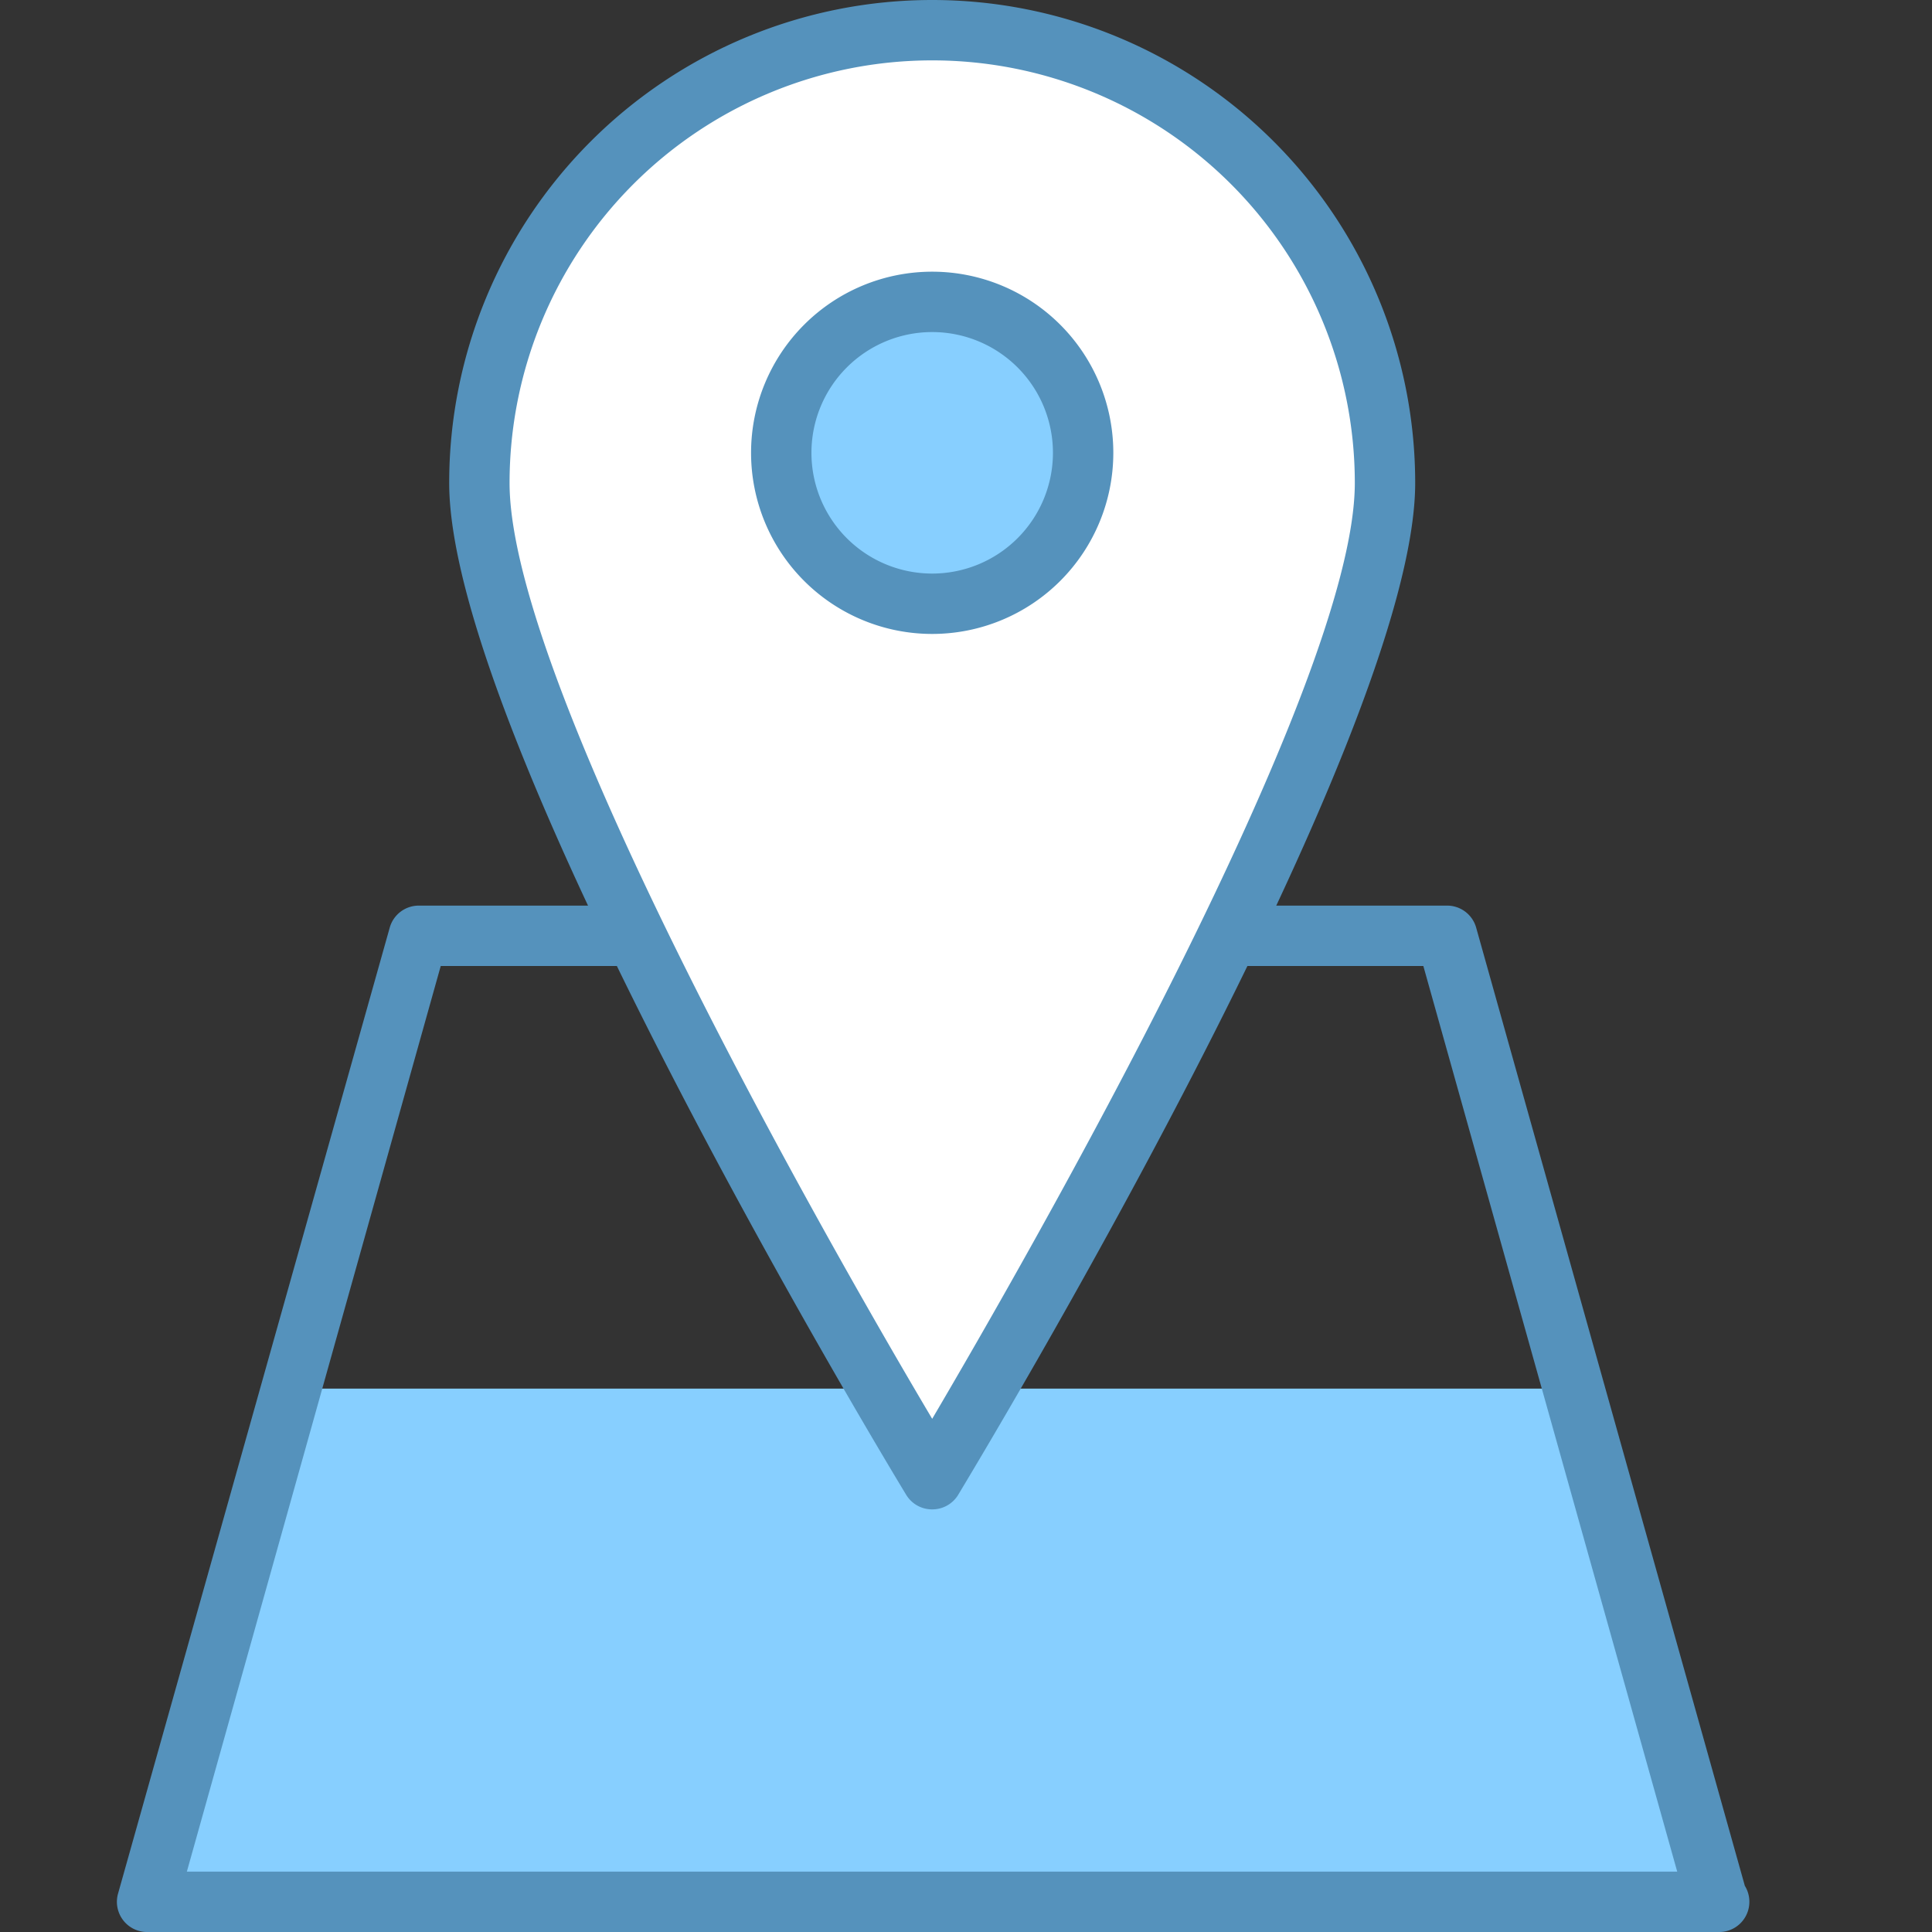
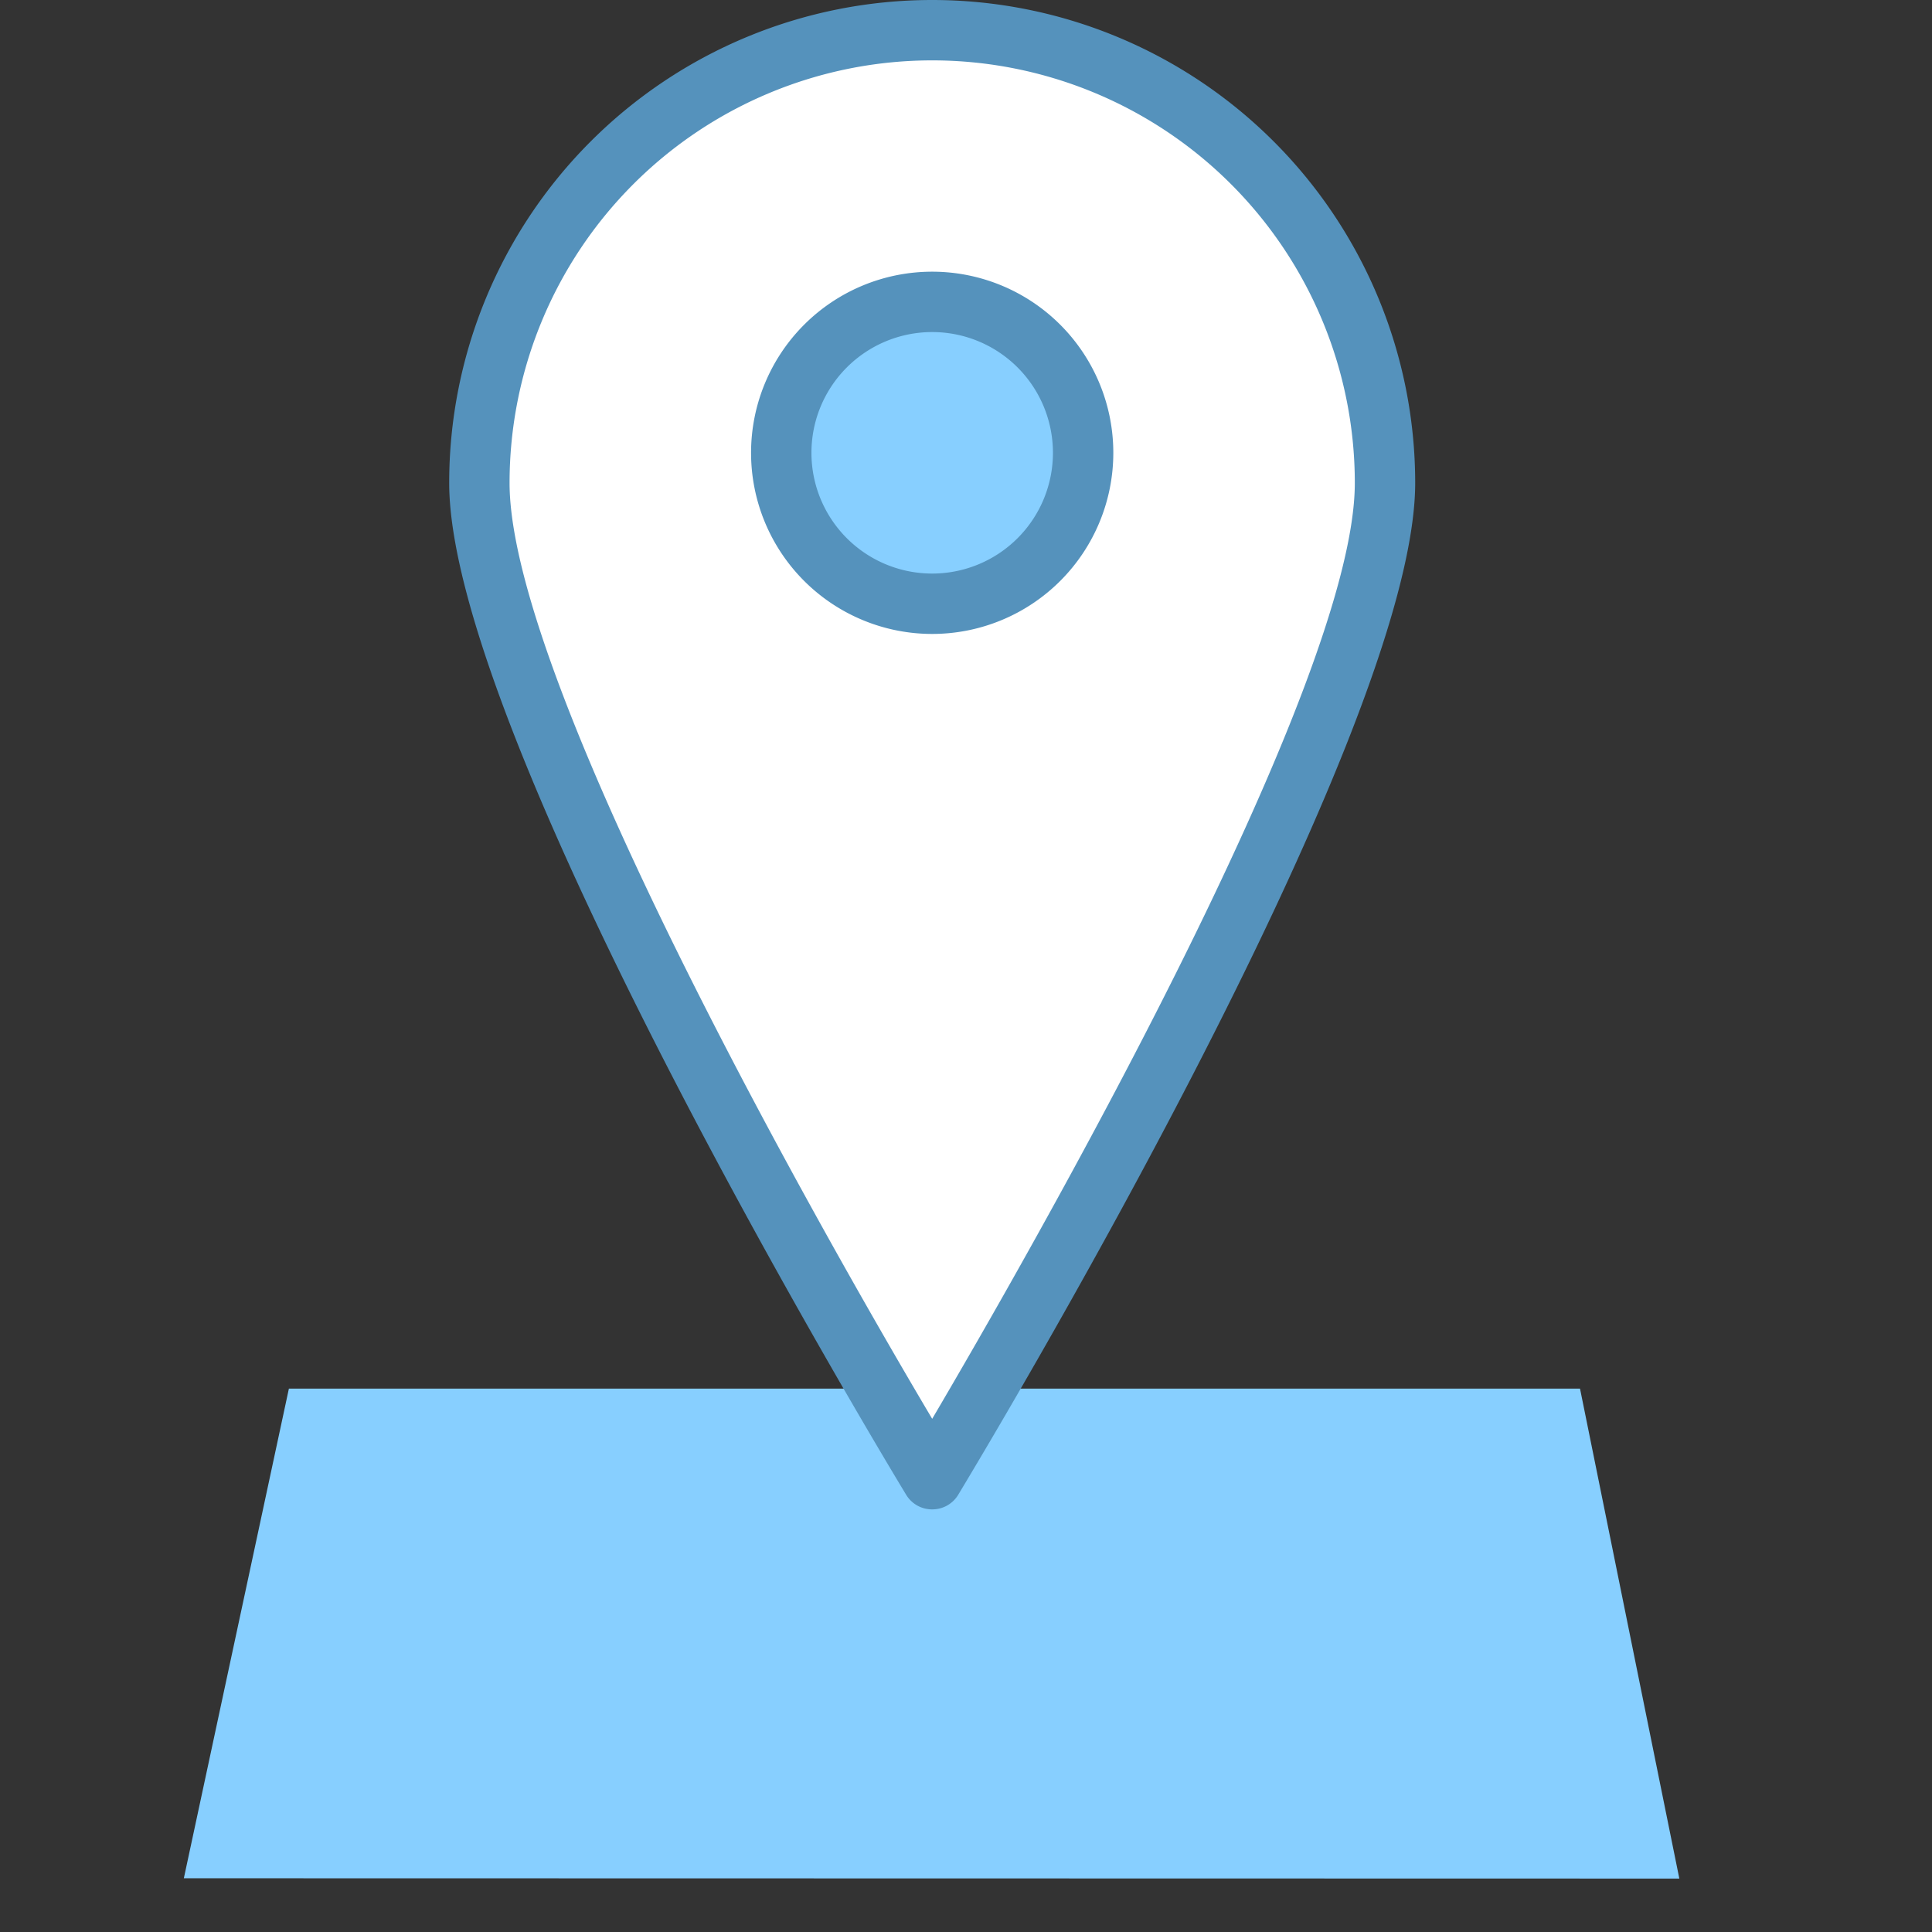
<svg xmlns="http://www.w3.org/2000/svg" id="location" width="64" height="64" viewBox="0 0 64 64">
  <rect x="0" y="0" width="64" height="64" fill="#333333" stroke="none" />
  <defs>
    <style>.cls-1{fill:#87cfff;}.cls-2{fill:#5592bc;}.cls-3{fill:#fff;}</style>
  </defs>
  <title>location</title>
  <polygon class="cls-1" points="52.34 46 9.57 46 6.09 62.22 55.63 62.23 52.34 46" />
-   <path class="cls-2" d="M56.91,64h-52a1,1,0,0,1-1-1.27l9-32a1,1,0,0,1,1-.73H47.9a1,1,0,0,1,1,.73l8.9,31.74a1,1,0,0,1,.15.53A1,1,0,0,1,56.91,64ZM6.19,62H55.56L47.15,32H14.6Z" />
  <path class="cls-3" d="M45.88,16c0,8.29-15,33-15,33s-15-24.72-15-33a15,15,0,0,1,30,0Z" />
  <path class="cls-2" d="M30.88,50a1,1,0,0,1-.86-.48C29.4,48.5,14.88,24.47,14.88,16a16,16,0,0,1,32,0c0,8.47-14.53,32.5-15.14,33.52A1,1,0,0,1,30.88,50Zm0-48a14,14,0,0,0-14,14c0,6.79,10.84,25.68,14,31,3.16-5.37,14-24.25,14-31A14,14,0,0,0,30.88,2Z" />
  <circle class="cls-1" cx="30.88" cy="15" r="5" />
  <path class="cls-2" d="M30.88,21a6,6,0,1,1,6-6A6,6,0,0,1,30.88,21Zm0-10a4,4,0,1,0,4,4A4,4,0,0,0,30.88,11Z" />
</svg>